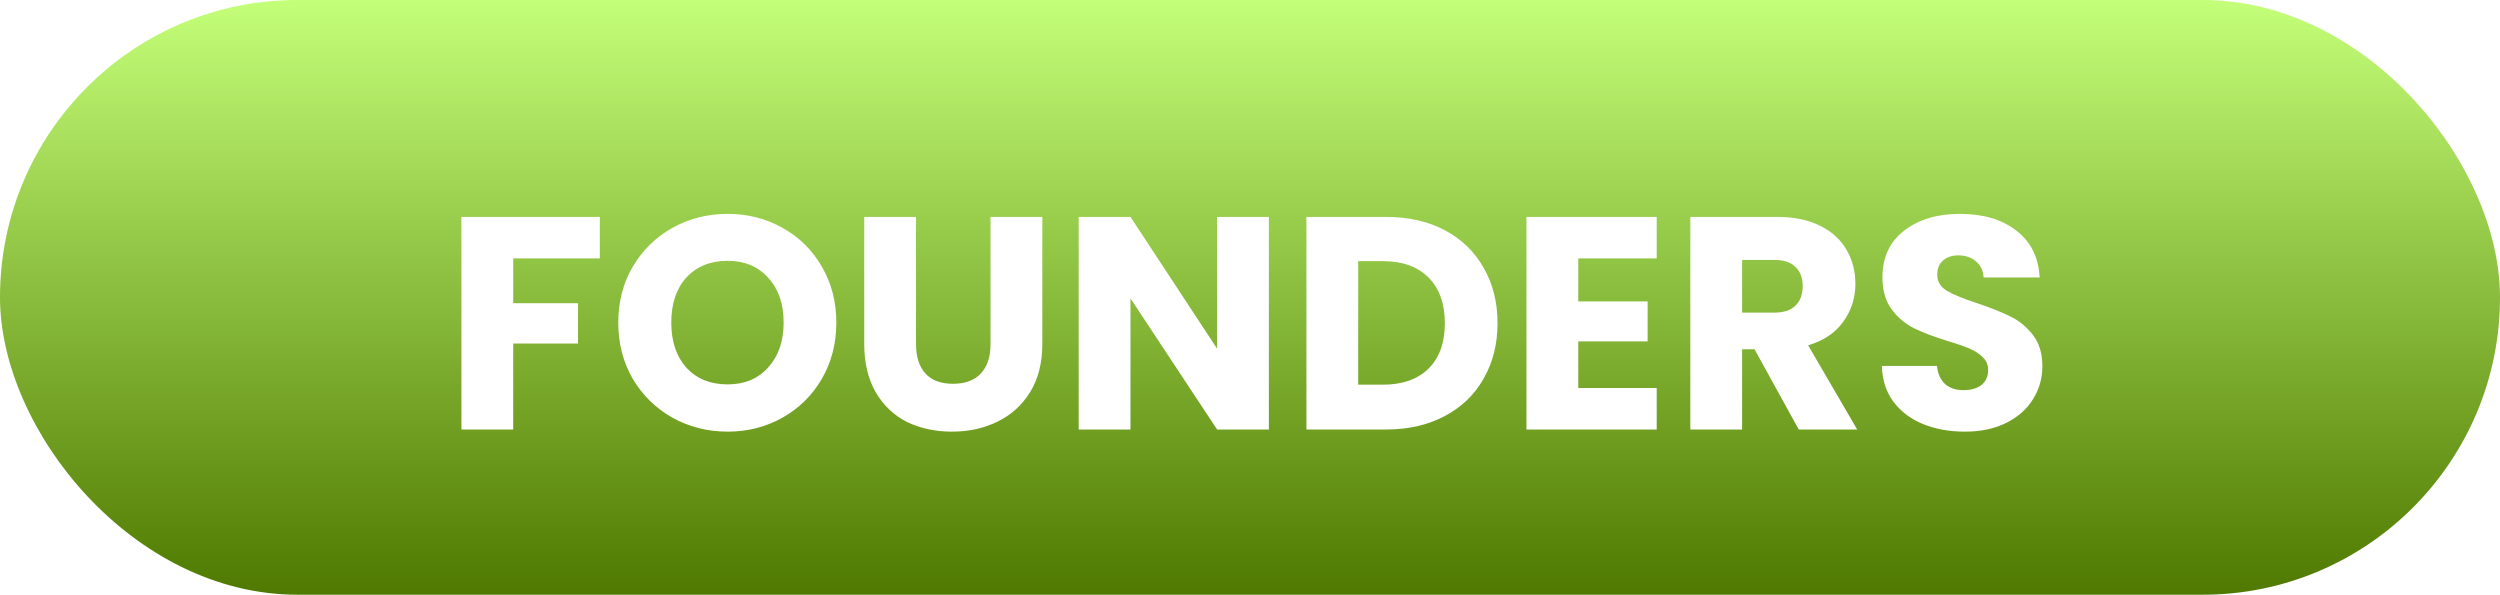
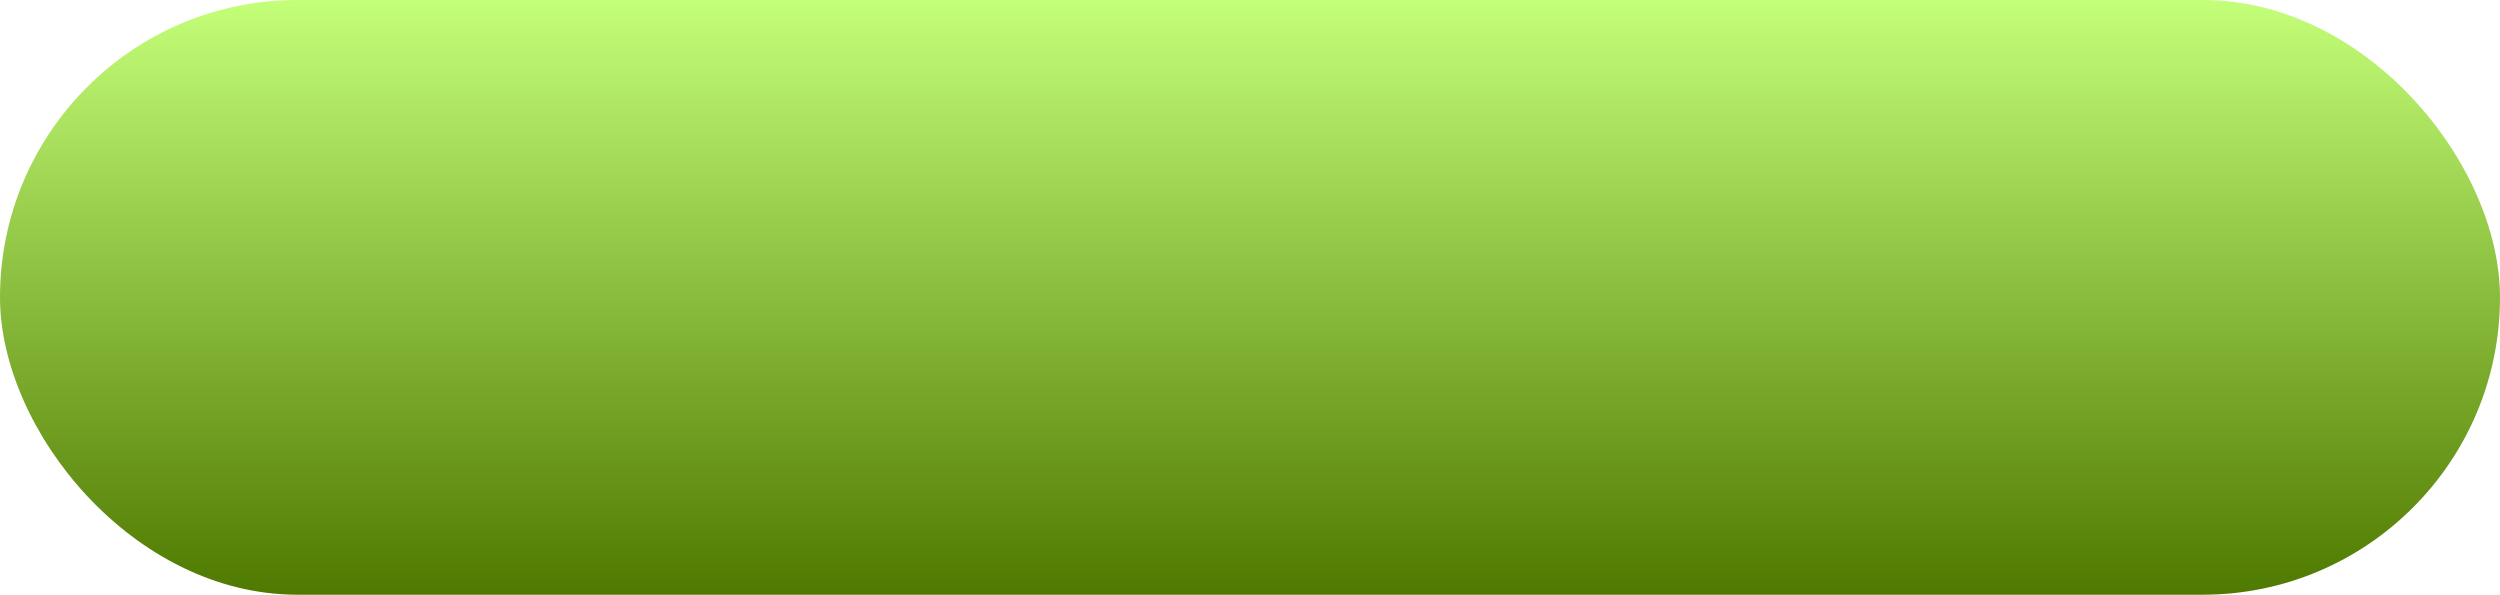
<svg xmlns="http://www.w3.org/2000/svg" width="454" height="108" viewBox="0 0 454 108" fill="none">
  <rect width="454" height="108" rx="54" fill="url(#paint0_linear_127_2)" />
  <g filter="url(#filter0_d_127_2)">
-     <path d="M108.929 35.39V42.925H93.199V51.065H104.969V58.38H93.199V74H83.794V35.39H108.929ZM132.133 74.385C128.503 74.385 125.166 73.542 122.123 71.855C119.116 70.168 116.714 67.822 114.918 64.815C113.158 61.772 112.278 58.362 112.278 54.585C112.278 50.808 113.158 47.417 114.918 44.41C116.714 41.403 119.116 39.057 122.123 37.37C125.166 35.683 128.503 34.84 132.133 34.84C135.763 34.84 139.081 35.683 142.088 37.37C145.131 39.057 147.514 41.403 149.238 44.41C150.998 47.417 151.878 50.808 151.878 54.585C151.878 58.362 150.998 61.772 149.238 64.815C147.478 67.822 145.094 70.168 142.088 71.855C139.081 73.542 135.763 74.385 132.133 74.385ZM132.133 65.805C135.213 65.805 137.669 64.778 139.503 62.725C141.373 60.672 142.308 57.958 142.308 54.585C142.308 51.175 141.373 48.462 139.503 46.445C137.669 44.392 135.213 43.365 132.133 43.365C129.016 43.365 126.523 44.373 124.653 46.39C122.819 48.407 121.903 51.138 121.903 54.585C121.903 57.995 122.819 60.727 124.653 62.78C126.523 64.797 129.016 65.805 132.133 65.805ZM166.35 35.39V58.49C166.35 60.8 166.918 62.578 168.055 63.825C169.191 65.072 170.86 65.695 173.06 65.695C175.26 65.695 176.946 65.072 178.12 63.825C179.293 62.578 179.88 60.8 179.88 58.49V35.39H189.285V58.435C189.285 61.882 188.551 64.797 187.085 67.18C185.618 69.563 183.638 71.36 181.145 72.57C178.688 73.78 175.938 74.385 172.895 74.385C169.851 74.385 167.12 73.798 164.7 72.625C162.316 71.415 160.428 69.618 159.035 67.235C157.641 64.815 156.945 61.882 156.945 58.435V35.39H166.35ZM230.429 74H221.024L205.294 50.185V74H195.889V35.39H205.294L221.024 59.315V35.39H230.429V74ZM251.712 35.39C255.782 35.39 259.338 36.197 262.382 37.81C265.425 39.423 267.772 41.697 269.422 44.63C271.108 47.527 271.952 50.882 271.952 54.695C271.952 58.472 271.108 61.827 269.422 64.76C267.772 67.693 265.407 69.967 262.327 71.58C259.283 73.193 255.745 74 251.712 74H237.247V35.39H251.712ZM251.107 65.86C254.663 65.86 257.432 64.888 259.412 62.945C261.392 61.002 262.382 58.252 262.382 54.695C262.382 51.138 261.392 48.37 259.412 46.39C257.432 44.41 254.663 43.42 251.107 43.42H246.652V65.86H251.107ZM286.612 42.925V50.735H299.207V57.995H286.612V66.465H300.857V74H277.207V35.39H300.857V42.925H286.612ZM326.653 74L318.623 59.425H316.368V74H306.963V35.39H322.748C325.792 35.39 328.377 35.922 330.503 36.985C332.667 38.048 334.28 39.515 335.343 41.385C336.407 43.218 336.938 45.272 336.938 47.545C336.938 50.112 336.205 52.403 334.738 54.42C333.308 56.437 331.182 57.867 328.358 58.71L337.268 74H326.653ZM316.368 52.77H322.198C323.922 52.77 325.205 52.348 326.048 51.505C326.928 50.662 327.368 49.47 327.368 47.93C327.368 46.463 326.928 45.308 326.048 44.465C325.205 43.622 323.922 43.2 322.198 43.2H316.368V52.77ZM356.812 74.385C353.989 74.385 351.459 73.927 349.222 73.01C346.986 72.093 345.189 70.737 343.832 68.94C342.512 67.143 341.816 64.98 341.742 62.45H351.752C351.899 63.88 352.394 64.98 353.237 65.75C354.081 66.483 355.181 66.85 356.537 66.85C357.931 66.85 359.031 66.538 359.837 65.915C360.644 65.255 361.047 64.357 361.047 63.22C361.047 62.267 360.717 61.478 360.057 60.855C359.434 60.232 358.646 59.718 357.692 59.315C356.776 58.912 355.456 58.453 353.732 57.94C351.239 57.17 349.204 56.4 347.627 55.63C346.051 54.86 344.694 53.723 343.557 52.22C342.421 50.717 341.852 48.755 341.852 46.335C341.852 42.742 343.154 39.937 345.757 37.92C348.361 35.867 351.752 34.84 355.932 34.84C360.186 34.84 363.614 35.867 366.217 37.92C368.821 39.937 370.214 42.76 370.397 46.39H360.222C360.149 45.143 359.691 44.172 358.847 43.475C358.004 42.742 356.922 42.375 355.602 42.375C354.466 42.375 353.549 42.687 352.852 43.31C352.156 43.897 351.807 44.758 351.807 45.895C351.807 47.142 352.394 48.113 353.567 48.81C354.741 49.507 356.574 50.258 359.067 51.065C361.561 51.908 363.577 52.715 365.117 53.485C366.694 54.255 368.051 55.373 369.187 56.84C370.324 58.307 370.892 60.195 370.892 62.505C370.892 64.705 370.324 66.703 369.187 68.5C368.087 70.297 366.474 71.727 364.347 72.79C362.221 73.853 359.709 74.385 356.812 74.385Z" fill="white" />
-   </g>
+     </g>
  <defs>
    <filter id="filter0_d_127_2" x="79.795" y="34.84" width="295.098" height="47.545" filterUnits="userSpaceOnUse" color-interpolation-filters="sRGB">
      <feFlood flood-opacity="0" result="BackgroundImageFix" />
      <feColorMatrix in="SourceAlpha" type="matrix" values="0 0 0 0 0 0 0 0 0 0 0 0 0 0 0 0 0 0 127 0" result="hardAlpha" />
      <feOffset dy="4" />
      <feGaussianBlur stdDeviation="2" />
      <feComposite in2="hardAlpha" operator="out" />
      <feColorMatrix type="matrix" values="0 0 0 0 0 0 0 0 0 0 0 0 0 0 0 0 0 0 0.4 0" />
      <feBlend mode="normal" in2="BackgroundImageFix" result="effect1_dropShadow_127_2" />
      <feBlend mode="normal" in="SourceGraphic" in2="effect1_dropShadow_127_2" result="shape" />
    </filter>
    <linearGradient id="paint0_linear_127_2" x1="199.384" y1="1.25549e-07" x2="199.384" y2="108" gradientUnits="userSpaceOnUse">
      <stop stop-color="#C4FF79" />
      <stop offset="1" stop-color="#4F7900" />
    </linearGradient>
  </defs>
</svg>